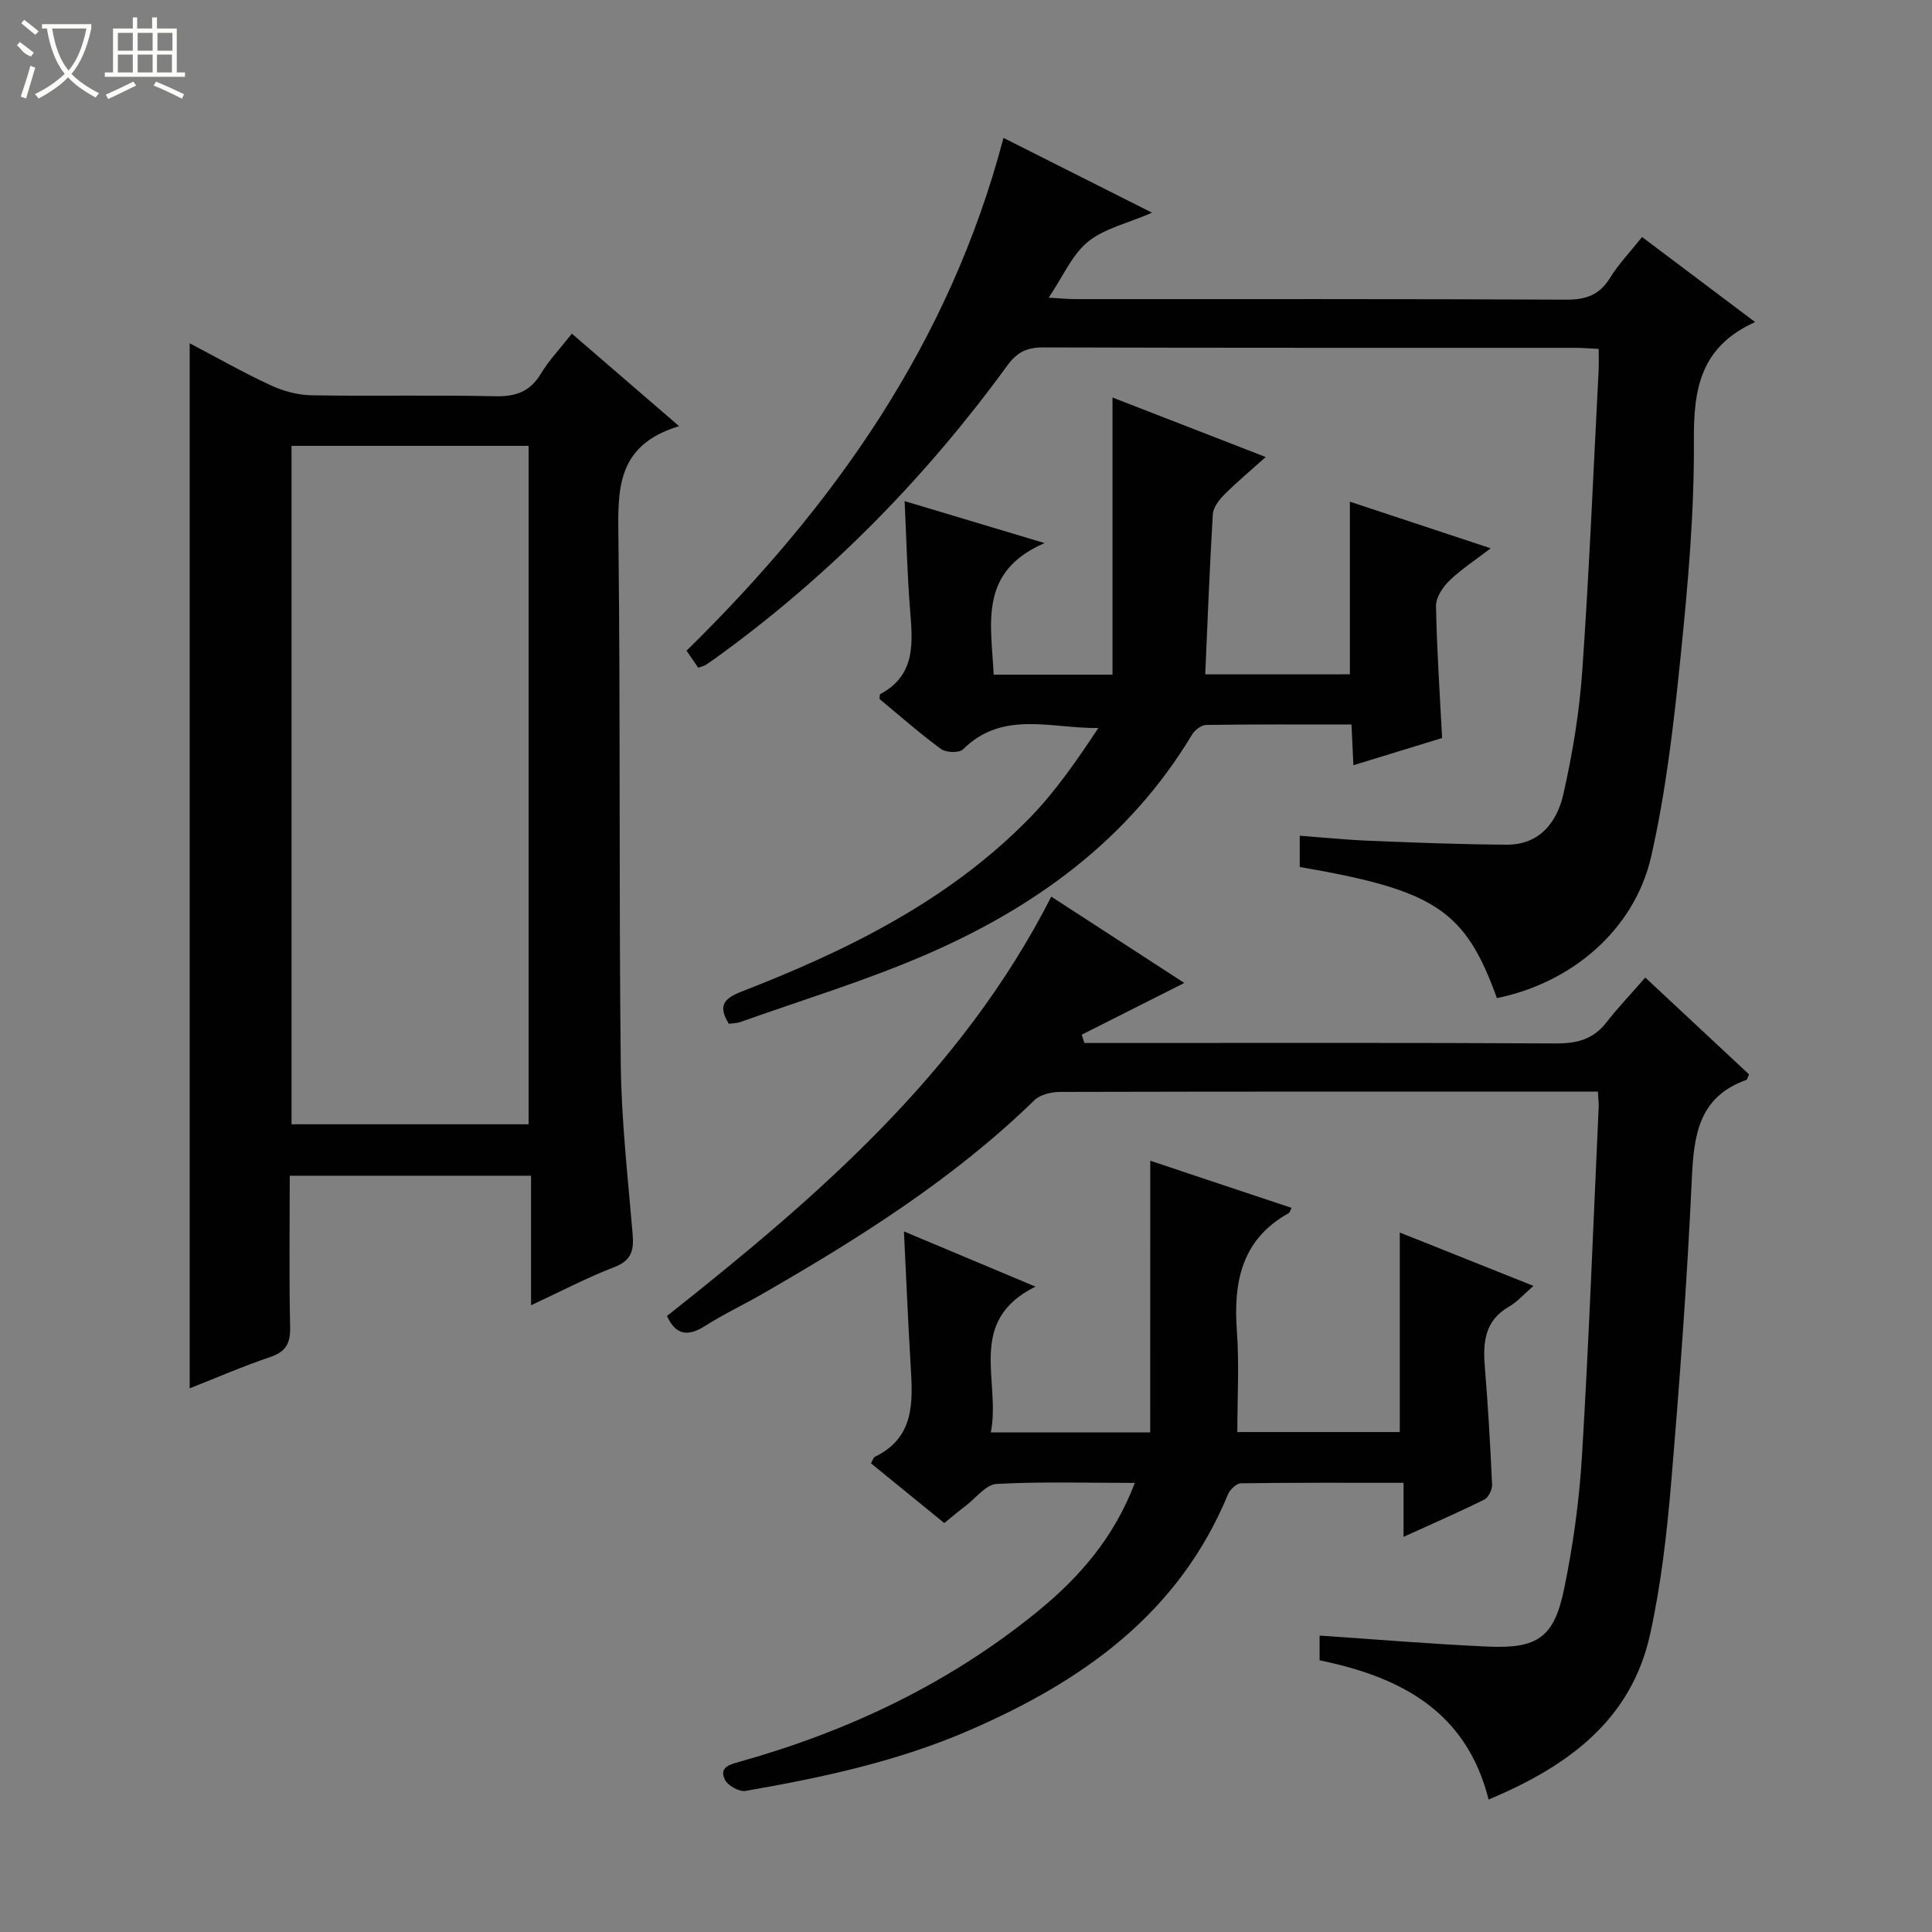
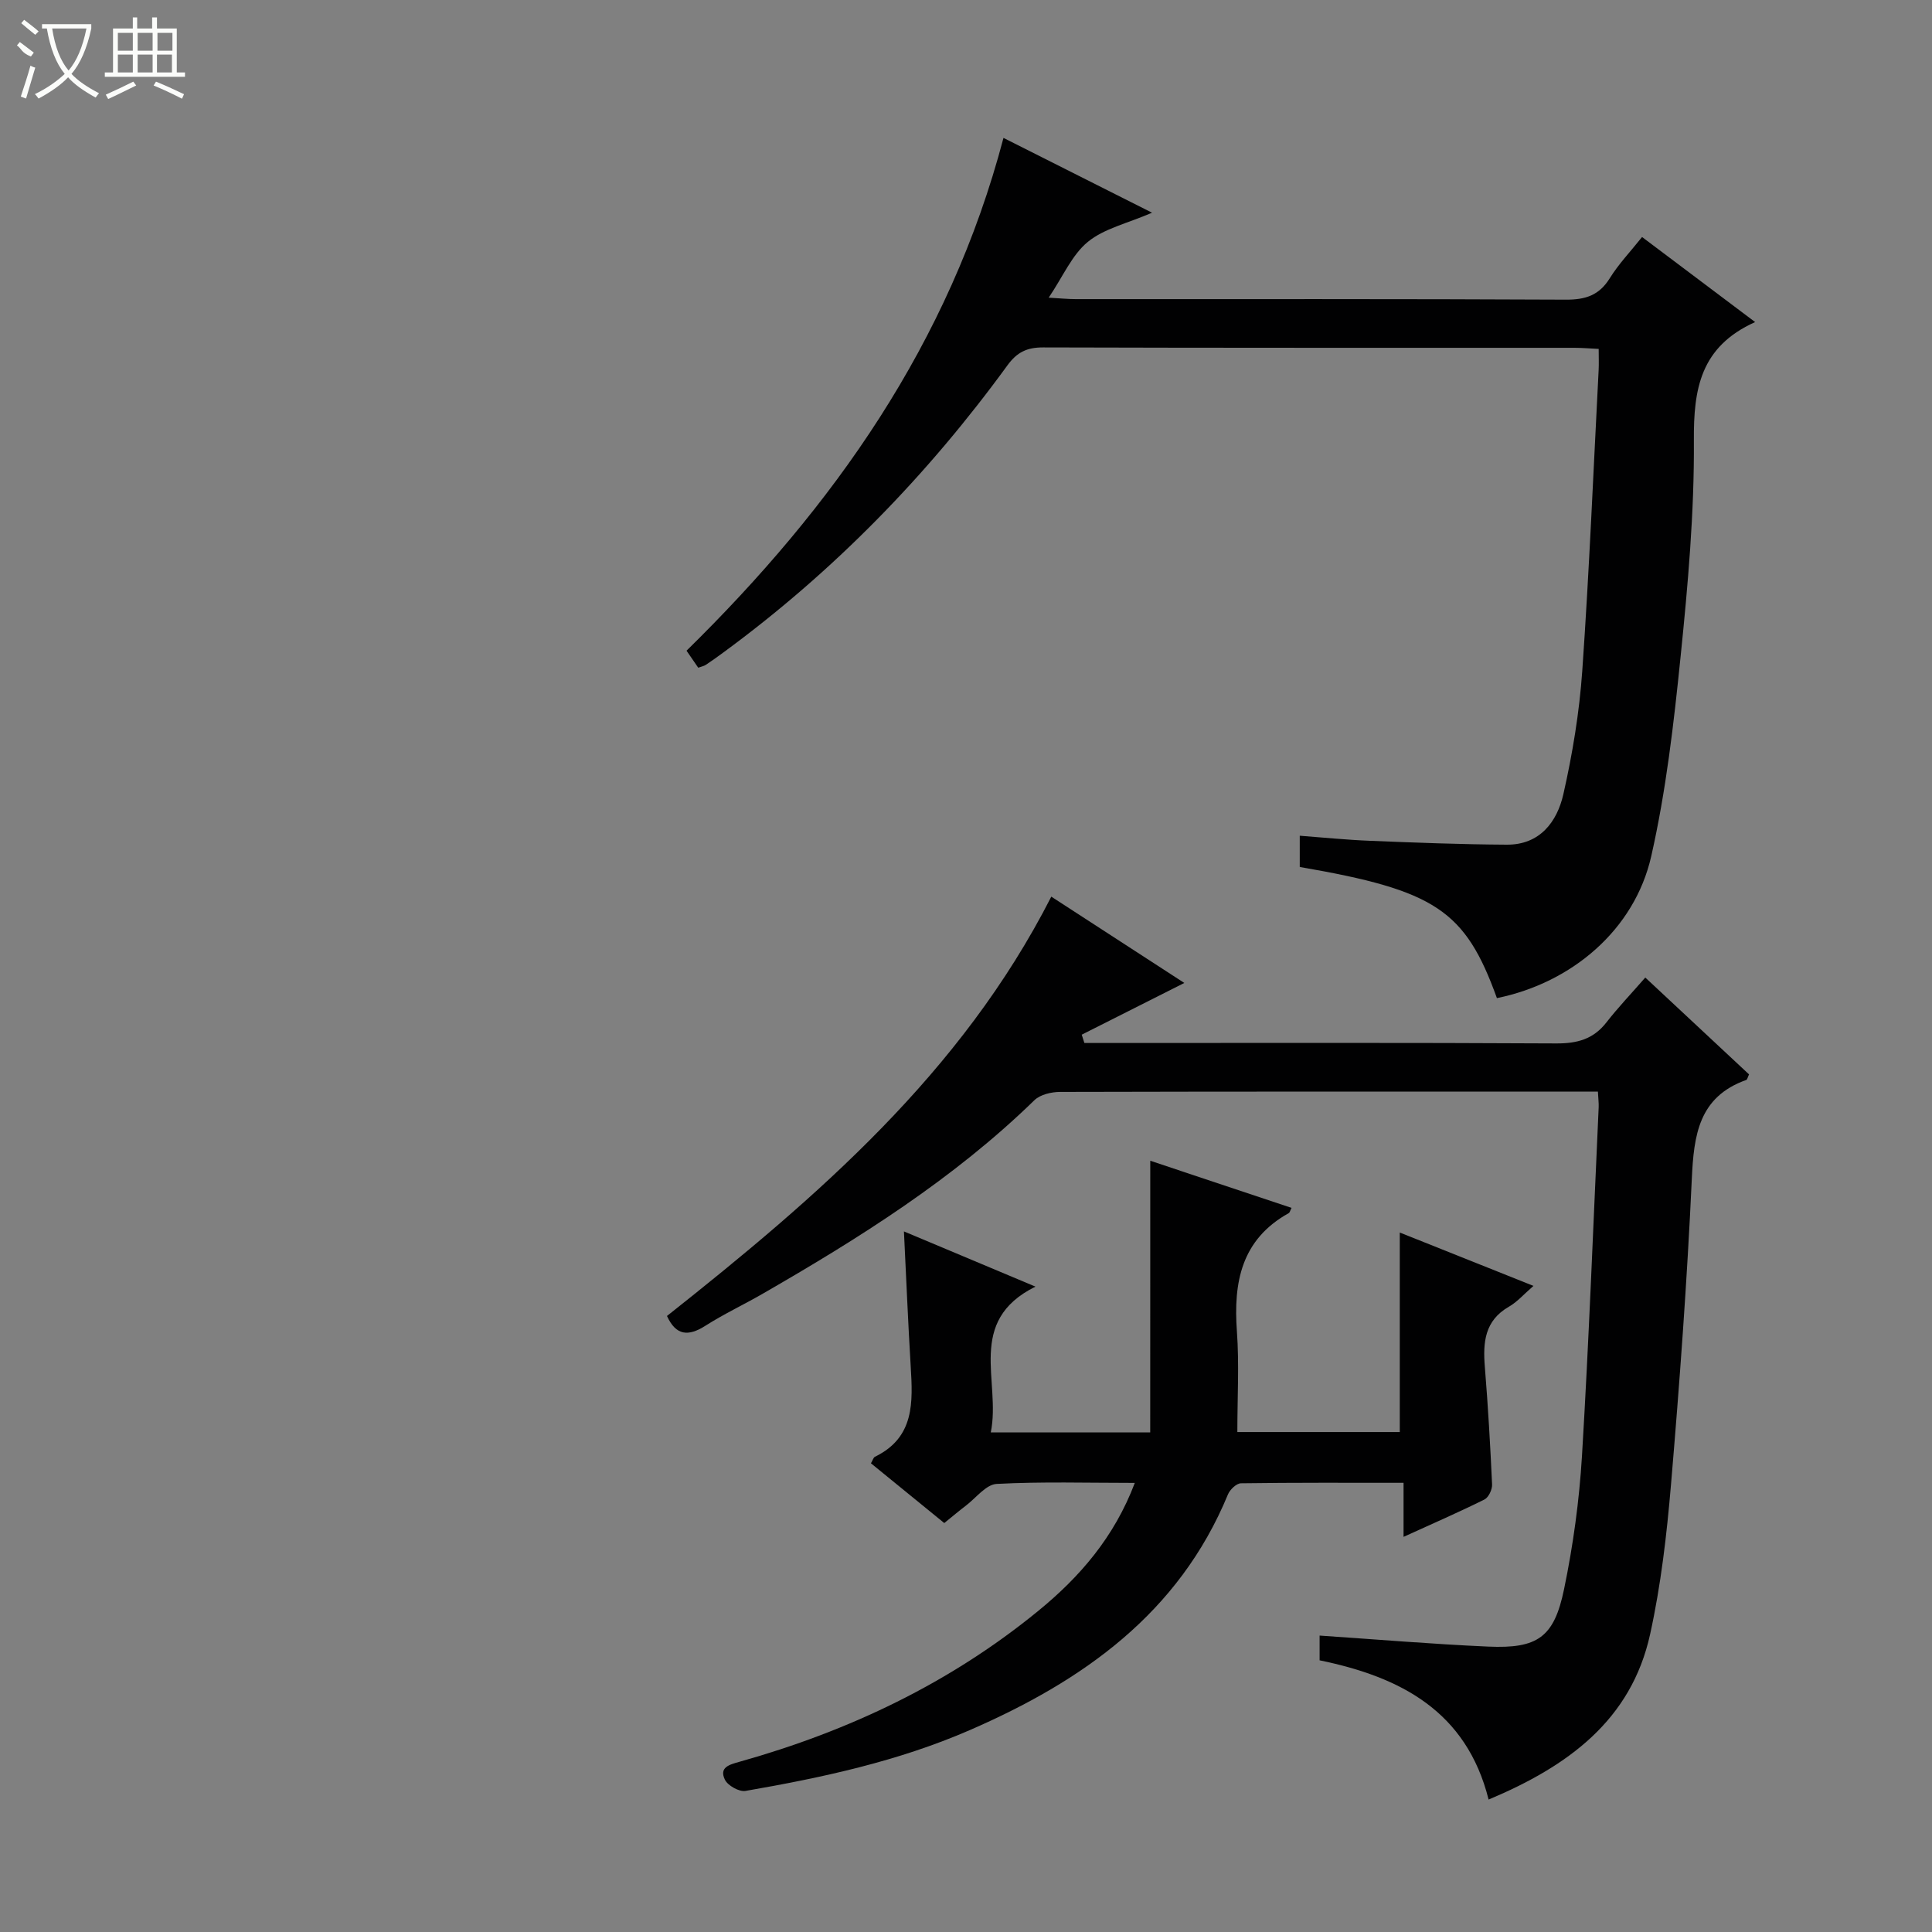
<svg xmlns="http://www.w3.org/2000/svg" enable-background="new 0 0 400 400" viewBox="0 0 400 400">
  <rect x="0" y="0" width="400" height="400" fill="#808080" stroke="none" />
  <g fill="#010102">
-     <path d="m140.6 88.23c-13.25 3.99-12.67 13.5-12.56 23.54.42 36.14.09 72.29.48 108.44.13 11.77 1.47 23.54 2.46 35.29.28 3.36-.22 5.48-3.81 6.85-5.69 2.19-11.11 5.05-17.22 7.89 0-9.23 0-17.81 0-26.82-16.74 0-33.09 0-49.96 0 0 10.47-.15 20.92.08 31.36.07 3.36-.89 5.08-4.13 6.18-5.6 1.89-11.04 4.26-16.67 6.48 0-72.31 0-144 0-216.37 5.54 2.91 11.04 6.04 16.76 8.69 2.59 1.21 5.61 2.03 8.45 2.08 12.66.22 25.32-.09 37.98.2 4.25.09 7.24-.88 9.5-4.64 1.7-2.82 4.04-5.26 6.44-8.32 7.15 6.16 14.13 12.18 22.2 19.15zm-31.16 144.54c0-47.19 0-93.85 0-140.46-16.63 0-32.86 0-49.08 0v140.46z" />
    <path d="m330.83 226c-1.57 0-2.7 0-3.84 0-35.83 0-71.65-.02-107.48.07-1.8 0-4.12.53-5.33 1.7-16.73 16.3-36.29 28.58-56.37 40.14-3.89 2.24-7.98 4.16-11.76 6.57-3.52 2.24-6.08 2.09-7.96-2.02 31-24.55 60.89-50.18 79.57-86.82 9.19 5.96 18.29 11.87 27.54 17.87-7.33 3.7-14.29 7.2-21.24 10.71.18.57.36 1.14.55 1.72h5.22c30.83 0 61.66-.08 92.48.09 4.32.02 7.67-.87 10.38-4.35 2.45-3.14 5.21-6.03 8.05-9.29 7.78 7.26 14.66 13.69 21.48 20.05-.28.59-.36 1.07-.57 1.15-9.87 3.51-10.86 11.44-11.28 20.51-.97 21.08-2.52 42.15-4.3 63.18-.88 10.41-2.09 20.88-4.33 31.07-3.93 17.84-17.04 27.34-33.44 34.23-4.58-18.28-18.2-25.38-34.99-28.83 0-1.62 0-3.19 0-5.12 11.78.79 23.34 1.77 34.91 2.28 10.21.45 13.64-1.9 15.7-11.88 1.88-9.06 3.15-18.33 3.71-27.57 1.45-24.07 2.35-48.18 3.46-72.27.03-.83-.08-1.65-.16-3.19z" />
    <path d="m309.92 206.65c-6.57-18.2-12.73-22.32-40.82-27.15 0-1.89 0-3.83 0-6.47 4.84.36 9.7.86 14.57 1.05 9.43.38 18.87.75 28.31.8 6.81.04 10.4-4.71 11.7-10.46 1.9-8.38 3.31-16.95 3.91-25.51 1.45-20.74 2.31-41.51 3.39-62.27.07-1.31.01-2.63.01-4.4-1.83-.09-3.43-.23-5.03-.23-36.66-.01-73.32.03-109.98-.08-3.34-.01-5.41.97-7.4 3.71-16.58 22.77-36.04 42.73-58.78 59.42-1.21.89-2.42 1.77-3.67 2.59-.4.26-.91.35-1.57.59-.74-1.07-1.47-2.14-2.42-3.52 30.41-29.84 54.42-63.6 65.62-106.17 9.88 4.98 19.82 9.98 30.76 15.49-5.15 2.23-9.93 3.27-13.3 6.04-3.29 2.7-5.13 7.15-8.1 11.55 2.47.14 4.03.3 5.58.3 33.83.01 67.66-.06 101.49.11 4.07.02 6.9-.89 9.1-4.44 1.81-2.92 4.24-5.46 6.68-8.53 7.64 5.75 15.02 11.3 23.41 17.61-11.38 5.12-12.75 13.92-12.68 24.49.1 14.92-1.23 29.9-2.75 44.77-1.41 13.85-3.01 27.79-6.08 41.34-3.46 15.23-16.45 26.21-31.95 29.37z" />
    <path d="m238.15 240.32c10.06 3.36 19.62 6.55 29.25 9.76-.29.55-.36.97-.59 1.09-9.8 5.46-11.47 14.3-10.72 24.5.49 6.76.09 13.59.09 20.82h33.63c0-13.74 0-27.45 0-41.31 8.74 3.49 17.82 7.11 27.68 11.05-1.98 1.71-3.36 3.32-5.09 4.31-5.03 2.89-5.39 7.39-4.98 12.45.66 8.11 1.13 16.23 1.5 24.36.05 1.04-.73 2.68-1.59 3.11-5.3 2.63-10.74 5-16.74 7.73 0-3.97 0-7.26 0-11.19-11.5 0-22.59-.06-33.67.1-.92.01-2.27 1.3-2.68 2.29-10.17 24.65-30.05 38.63-53.43 48.8-14.87 6.47-30.59 9.85-46.46 12.6-1.3.23-3.68-1.1-4.27-2.33-1.23-2.55.9-3.11 3.05-3.71 22.65-6.36 43.55-16.28 61.84-31.24 8.56-7 15.71-15.22 19.98-26.49-9.83 0-19.24-.29-28.61.21-2.19.12-4.25 2.88-6.34 4.48-1.45 1.1-2.84 2.28-4.5 3.62-5.12-4.17-10.11-8.24-15.18-12.37.37-.62.5-1.2.84-1.36 8.22-4 7.84-11.3 7.39-18.74-.55-9.1-.92-18.22-1.4-27.91 8.93 3.75 17.56 7.37 27.23 11.43-14.48 7.2-7.09 19.59-9.25 30.19h33.01c.01-18.69.01-37.21.01-56.25z" />
-     <path d="m279.48 139.61c0-11.97 0-23.56 0-35.74 9.42 3.12 18.87 6.25 29.16 9.65-3.23 2.48-6.14 4.35-8.58 6.72-1.37 1.33-2.78 3.47-2.75 5.22.16 8.96.78 17.91 1.26 27.34-5.82 1.79-11.92 3.66-18.36 5.63-.15-3.02-.26-5.47-.4-8.43-10.14 0-20.09-.06-30.03.09-1.01.01-2.39 1.02-2.95 1.96-13.14 21.87-32.77 36.01-55.66 45.83-12.33 5.29-25.25 9.22-37.92 13.73-.73.26-1.57.24-2.35.36-2.19-3.57-1.24-5.16 2.53-6.63 21.97-8.54 43-18.85 59.75-35.99 5.39-5.52 9.81-11.98 14.22-18.62-9.79.11-19.8-3.74-28.01 4.41-.79.78-3.53.7-4.57-.07-4.42-3.24-8.53-6.88-12.71-10.34.05-.43-.02-.94.14-1.02 7.51-4.03 6.69-10.84 6.15-17.73-.57-7.24-.74-14.51-1.11-22.23 9.31 2.79 18.31 5.49 28.98 8.69-13.79 5.94-11.02 16.78-10.54 27.24h24.6c0-19.1 0-37.97 0-57.38 10.27 3.99 20.57 7.99 31.72 12.32-3.15 2.83-6.01 5.21-8.63 7.84-1.07 1.08-2.23 2.63-2.32 4.04-.66 10.92-1.07 21.86-1.57 33.12 9.96-.01 19.87-.01 29.95-.01z" />
  </g>
  <path d="m6.4 11.7c-2-.8-1.9-1.6-2.9-2.3l.6-.7c.9.7 1.9 1.4 2.9 2.2zm-2.1 8.3c.7-2.1 1.4-4.2 2-6.4.2.1.6.3 1 .4-.7 2.3-1.3 4.4-1.9 6.4zm3-12.8c-1.1-.9-2.1-1.7-2.9-2.4l.6-.7c1 .8 2 1.5 3 2.4zm1.4-1.3v-.9h10.2v.9c-.9 4.2-2.3 7.3-4.1 9.4 1.3 1.4 3.2 2.7 5.7 4-.2.2-.4.5-.7.9-2.5-1.4-4.4-2.7-5.7-4.2-1.4 1.5-3.5 3-6.1 4.4 0 0 0 0-.1-.1-.3-.4-.5-.7-.7-.8 2.7-1.3 4.7-2.8 6.2-4.2-1.8-2.2-3-5.3-3.7-9.4zm9.2 0h-7.1c.6 3.8 1.7 6.7 3.4 8.7 1.7-2 2.9-4.8 3.7-8.7z" fill="#fbfcfa" />
  <path d="m31.6 3.6h.9v2.3h4.1v9.1h1.7v.9h-16.6v-.9h1.7v-9.1h4.1v-2.3h.9v2.3h3.1v-2.3zm-4 13.3.6.8c-1.9.9-3.8 1.9-5.8 2.8-.2-.3-.3-.6-.5-.9 2-.9 3.9-1.8 5.7-2.7zm-3.2-10.1v3.7h3.1v-3.7zm0 4.5v3.7h3.1v-3.7zm4.1-4.5v3.7h3.1v-3.7zm0 4.5v3.7h3.1v-3.7zm9.1 9.1c-2.1-1.1-4.1-2-5.8-2.7l.5-.8c2.2.9 4.1 1.8 5.8 2.6l-.4.9zm-1.9-13.6h-3.1v3.7h3.1zm-3.2 4.5v3.7h3.1v-3.7z" fill="#fbfcfa" />
</svg>